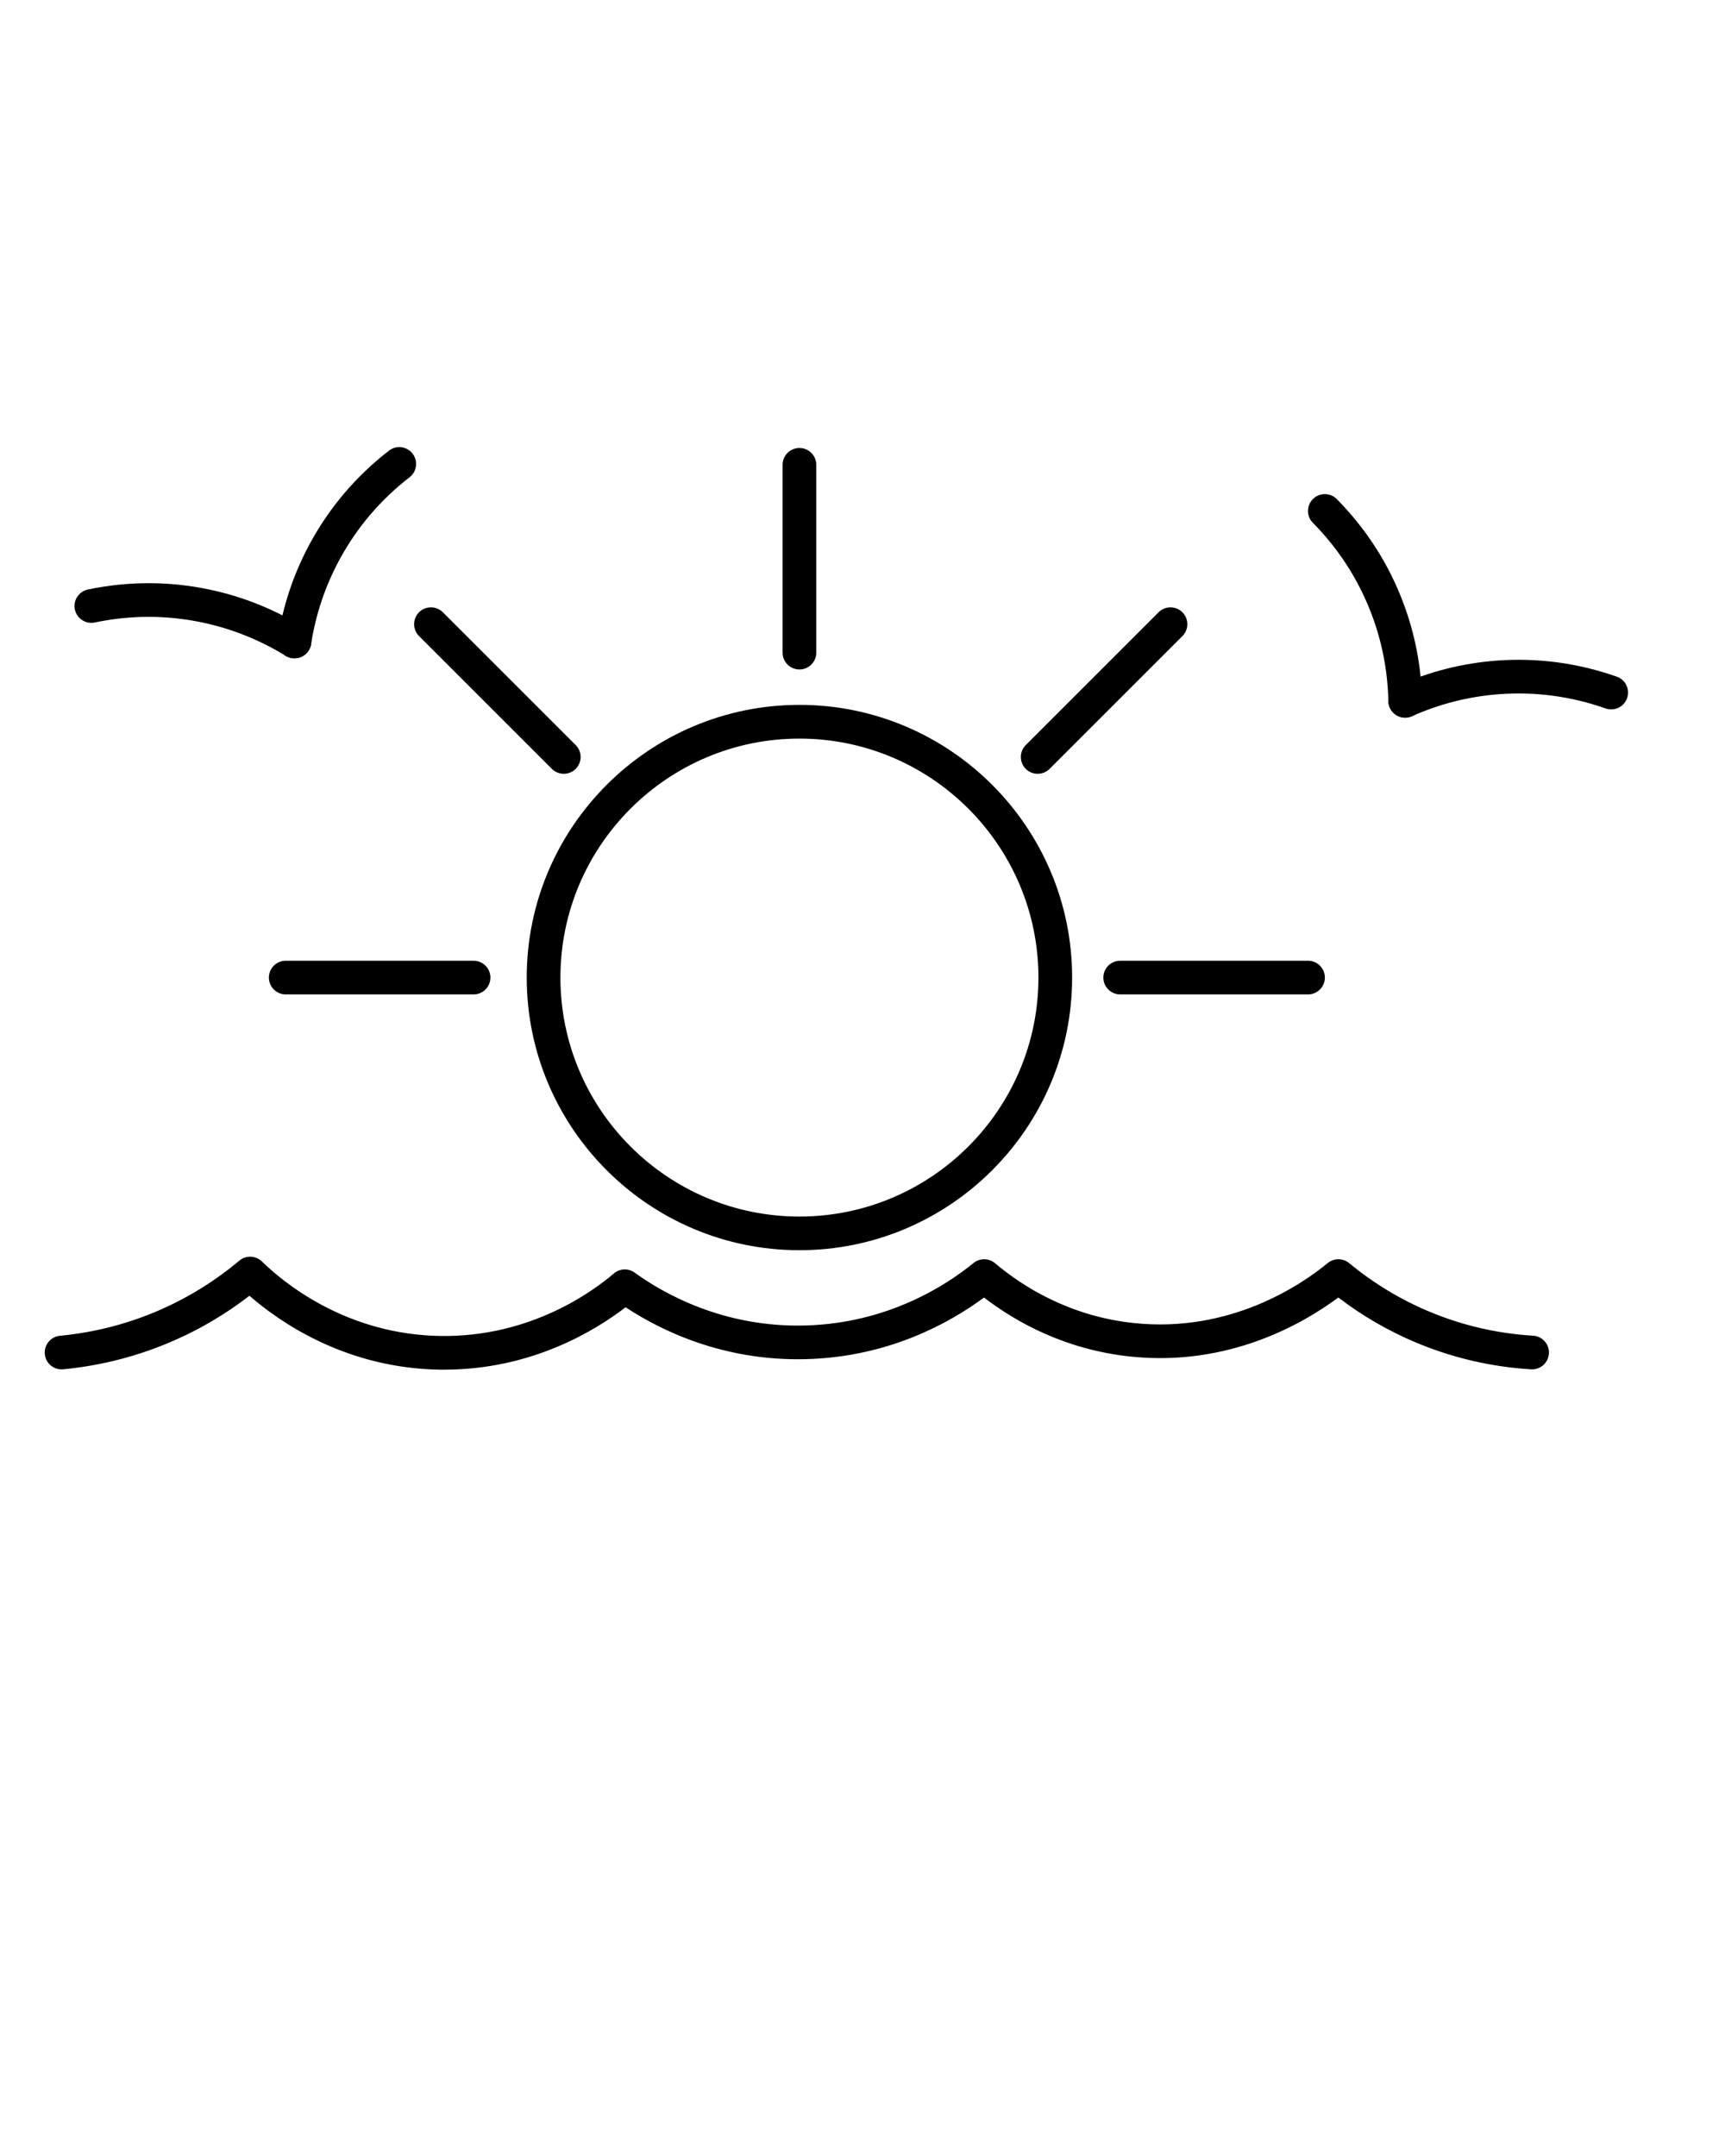
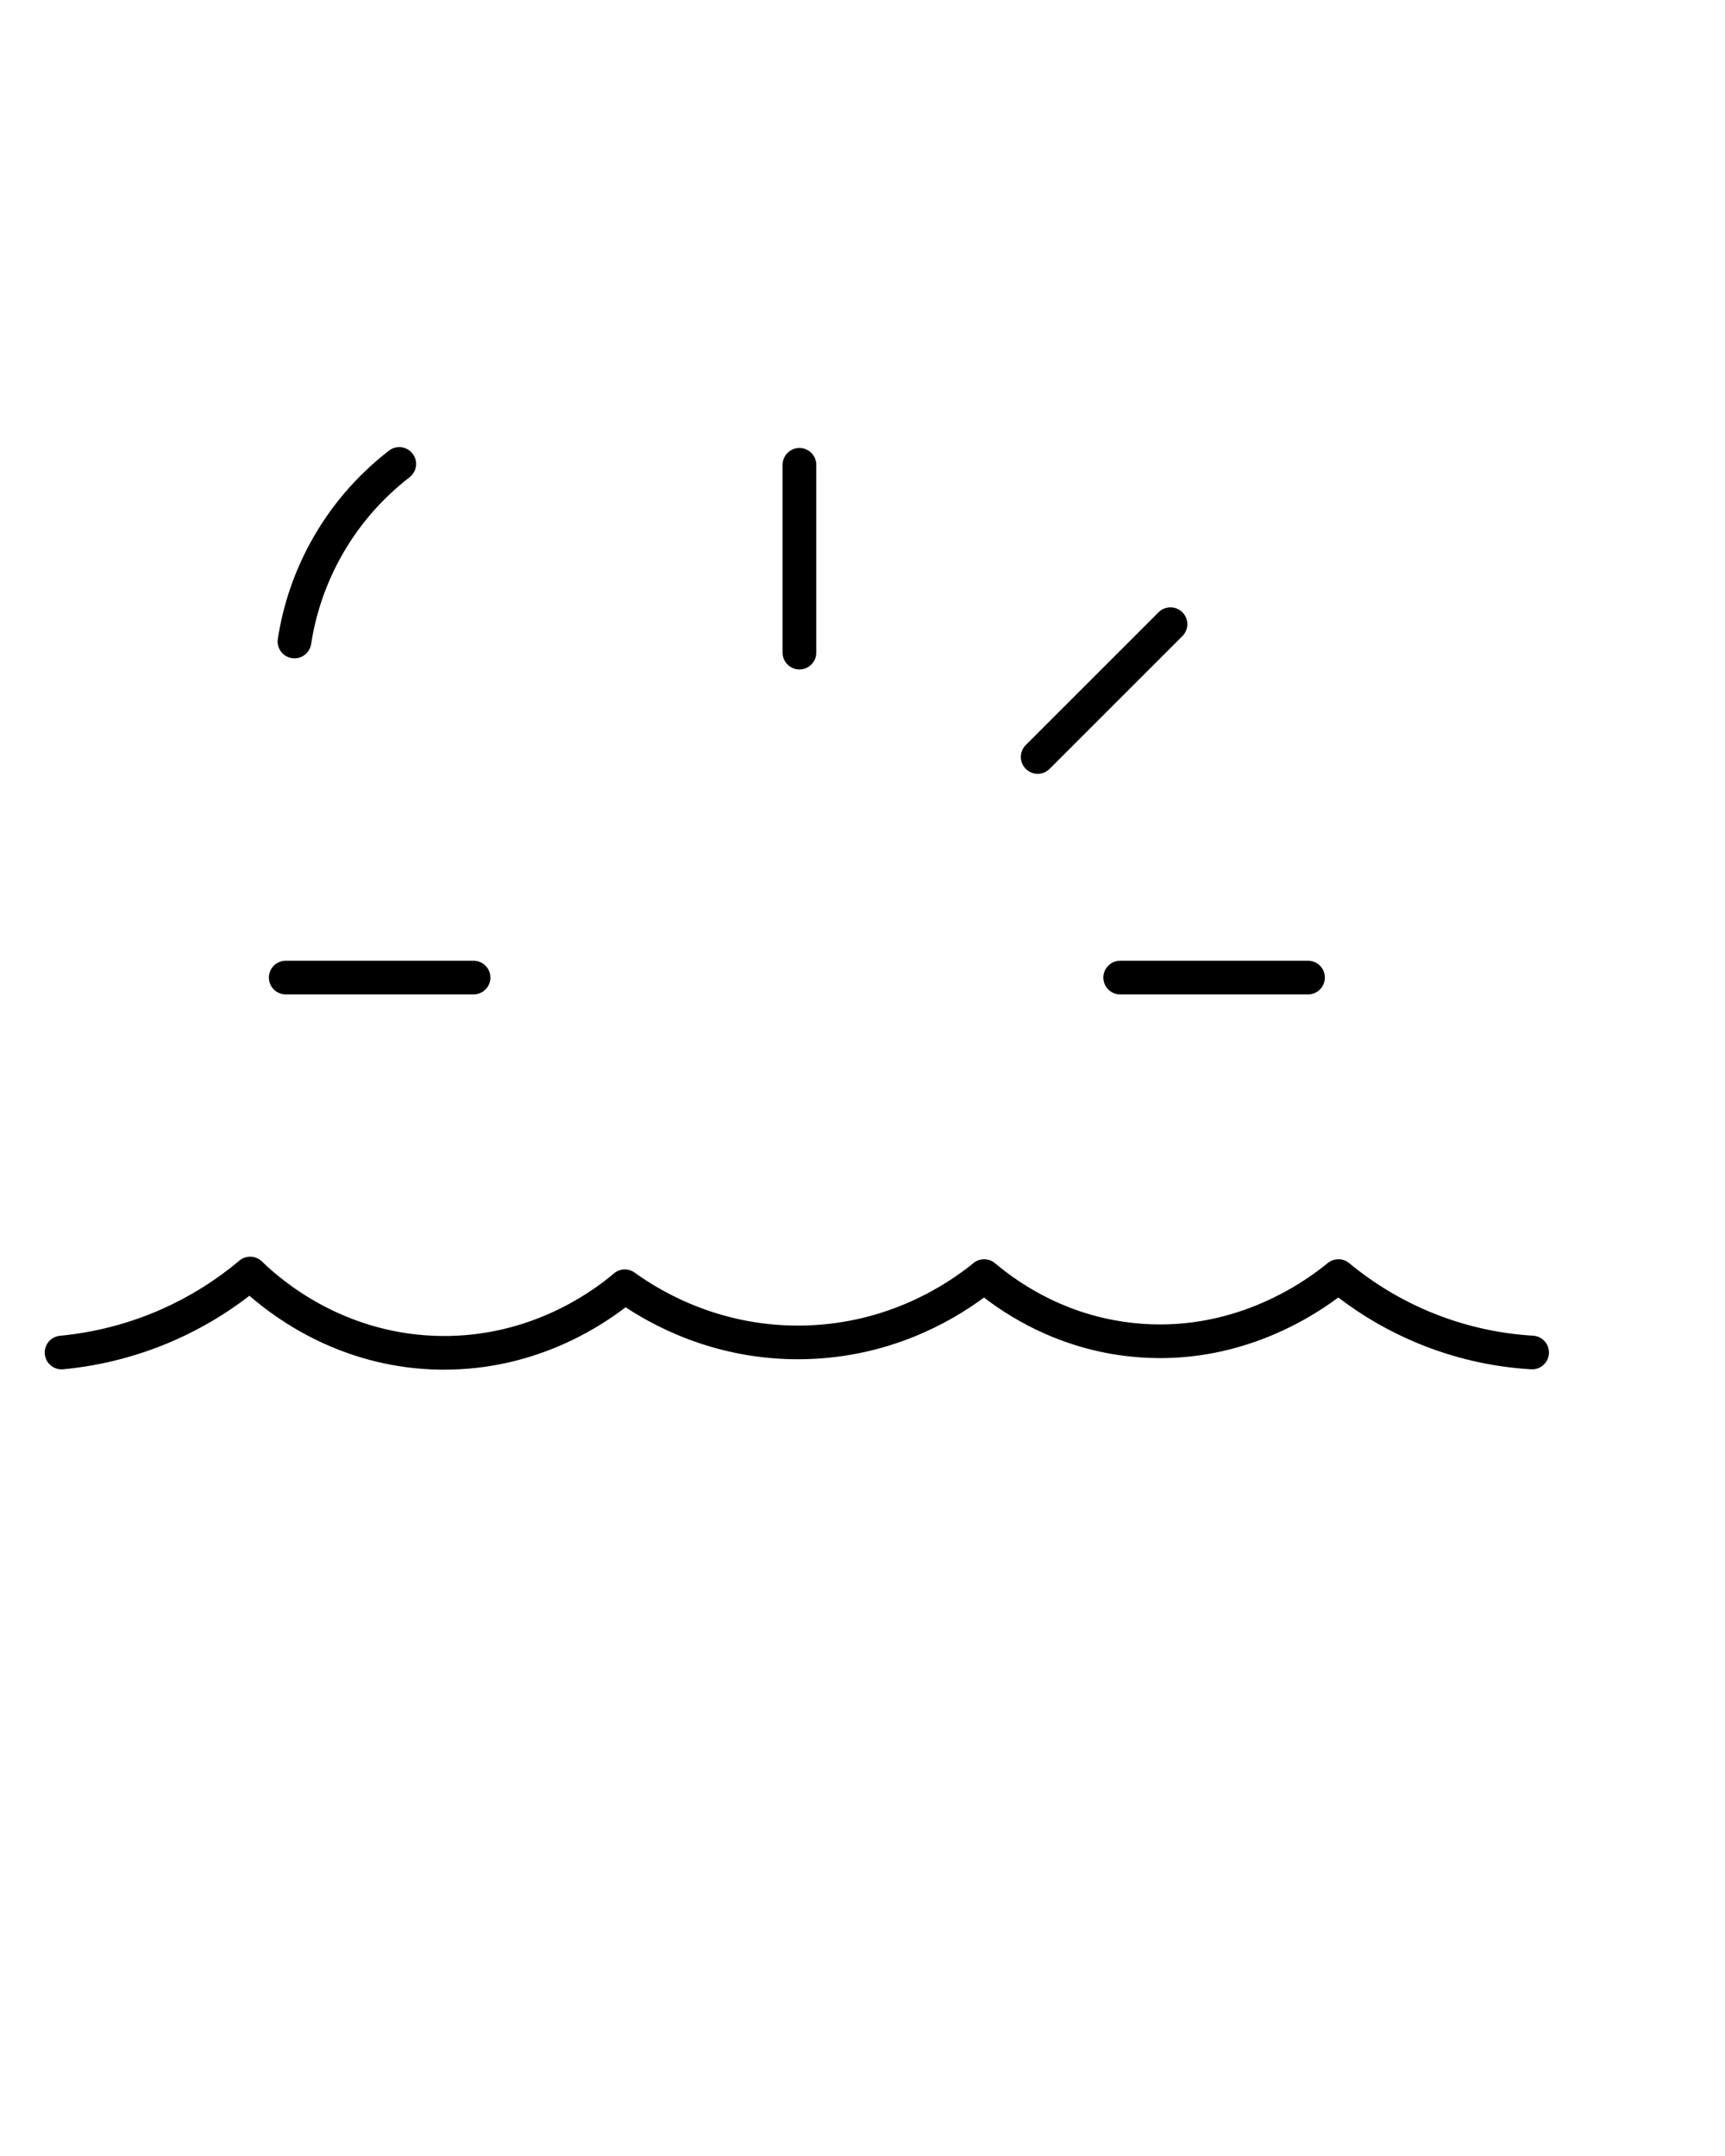
<svg xmlns="http://www.w3.org/2000/svg" viewBox="0 0 512 640" x="0px" y="0px">
-   <path d="m237.28,371.12c-44.63,0-80.94-36.31-80.94-80.94s36.31-80.94,80.94-80.94,80.94,36.31,80.94,80.94-36.31,80.94-80.94,80.94Zm0-151.87c-39.11,0-70.94,31.82-70.94,70.94s31.82,70.94,70.94,70.94,70.94-31.82,70.94-70.94-31.82-70.94-70.94-70.94Z" />
  <path d="m237.28,198.73c-2.76,0-5-2.24-5-5v-55.75c0-2.76,2.24-5,5-5s5,2.24,5,5v55.75c0,2.76-2.24,5-5,5Z" />
  <path d="m388.24,295.19h-55.75c-2.76,0-5-2.24-5-5s2.24-5,5-5h55.75c2.76,0,5,2.24,5,5s-2.24,5-5,5Z" />
  <path d="m140.56,295.19h-55.75c-2.76,0-5-2.24-5-5s2.24-5,5-5h55.75c2.76,0,5,2.24,5,5s-2.24,5-5,5Z" />
-   <path d="m167.34,229.7c-1.28,0-2.56-.49-3.54-1.46l-39.42-39.42c-1.95-1.95-1.95-5.12,0-7.07,1.95-1.95,5.12-1.95,7.07,0l39.42,39.42c1.95,1.95,1.95,5.12,0,7.07-.98.98-2.26,1.46-3.54,1.46Z" />
  <path d="m308,229.7c-1.28,0-2.56-.49-3.54-1.46-1.95-1.95-1.95-5.12,0-7.07l39.42-39.42c1.95-1.95,5.12-1.95,7.07,0,1.95,1.95,1.95,5.12,0,7.07l-39.42,39.42c-.98.98-2.26,1.46-3.54,1.46Z" />
  <path d="m131.92,406.59c-1.38,0-2.77-.03-4.19-.1-26.17-1.26-44.67-14-53.69-21.85-6.77,5.23-14.14,9.63-21.96,13.1-10.56,4.69-21.78,7.63-33.33,8.73-2.75.26-5.19-1.75-5.45-4.5-.26-2.75,1.75-5.19,4.5-5.45,10.47-1,20.64-3.66,30.22-7.91,8.3-3.69,16.05-8.53,23.02-14.39,1.97-1.66,4.87-1.54,6.71.25,6.35,6.2,23.97,20.76,50.45,22.03,27.59,1.32,46.97-12.48,54.01-18.48,1.76-1.5,4.31-1.6,6.18-.24,8.46,6.14,26.3,16.34,50.64,15.69,24.47-.66,41.78-11.9,49.92-18.54,1.86-1.52,4.54-1.5,6.38.05,8.3,6.99,22.19,15.75,41.18,17.76,28.74,3.05,49.83-11.43,57.57-17.8,1.85-1.52,4.52-1.52,6.37.01,7.17,5.94,15.15,10.78,23.71,14.37,9.82,4.12,20.22,6.54,30.89,7.18,2.76.17,4.86,2.54,4.69,5.29-.17,2.76-2.54,4.85-5.29,4.69-11.8-.71-23.3-3.39-34.16-7.95-8.23-3.45-15.97-7.94-23.06-13.37-10.55,7.85-32.66,20.61-61.77,17.52-19.25-2.04-33.83-10.17-43.4-17.51-10.08,7.47-28.21,17.64-52.77,18.29-24.57.66-43.21-8.54-53.61-15.4-9.21,7.08-28.07,18.52-53.78,18.52Z" />
-   <path d="m87.4,195.43c-.9,0-1.8-.24-2.62-.75-7.66-4.72-15.98-8.05-24.74-9.9-10.54-2.22-21.27-2.22-31.9,0-2.71.57-5.35-1.17-5.92-3.87-.56-2.7,1.17-5.35,3.87-5.92,11.99-2.5,24.1-2.5,36,0,9.89,2.08,19.29,5.84,27.94,11.17,2.35,1.45,3.08,4.53,1.63,6.88-.95,1.53-2.58,2.38-4.26,2.38Z" />
  <path d="m87.41,195.43c-.25,0-.51-.02-.77-.06-2.73-.42-4.6-2.98-4.18-5.71,1.55-10.04,4.79-19.63,9.63-28.5,5.82-10.68,13.68-19.89,23.36-27.39,2.18-1.69,5.32-1.29,7.01.89,1.69,2.18,1.29,5.32-.89,7.01-8.58,6.64-15.55,14.81-20.7,24.27-4.28,7.86-7.15,16.35-8.53,25.25-.38,2.47-2.51,4.24-4.94,4.24Z" />
-   <path d="m417.08,213.04c-1.91,0-3.74-1.1-4.57-2.96-1.13-2.52,0-5.48,2.53-6.6,9.28-4.14,19.09-6.62,29.17-7.38,12.13-.9,24.13.7,35.68,4.77,2.6.92,3.97,3.77,3.05,6.38-.92,2.61-3.78,3.97-6.38,3.05-10.24-3.61-20.88-5.03-31.62-4.23-8.92.67-17.62,2.86-25.84,6.53-.66.3-1.35.44-2.04.44Z" />
-   <path d="m417.08,213.04c-2.71,0-4.94-2.17-5-4.9-.19-9-1.9-17.8-5.11-26.16-3.86-10.06-9.68-19.08-17.3-26.79-1.94-1.96-1.92-5.13.04-7.07,1.96-1.94,5.13-1.92,7.07.04,8.6,8.71,15.17,18.88,19.53,30.25,3.62,9.44,5.56,19.37,5.77,29.53.06,2.76-2.13,5.05-4.9,5.1-.04,0-.07,0-.11,0Z" />
</svg>